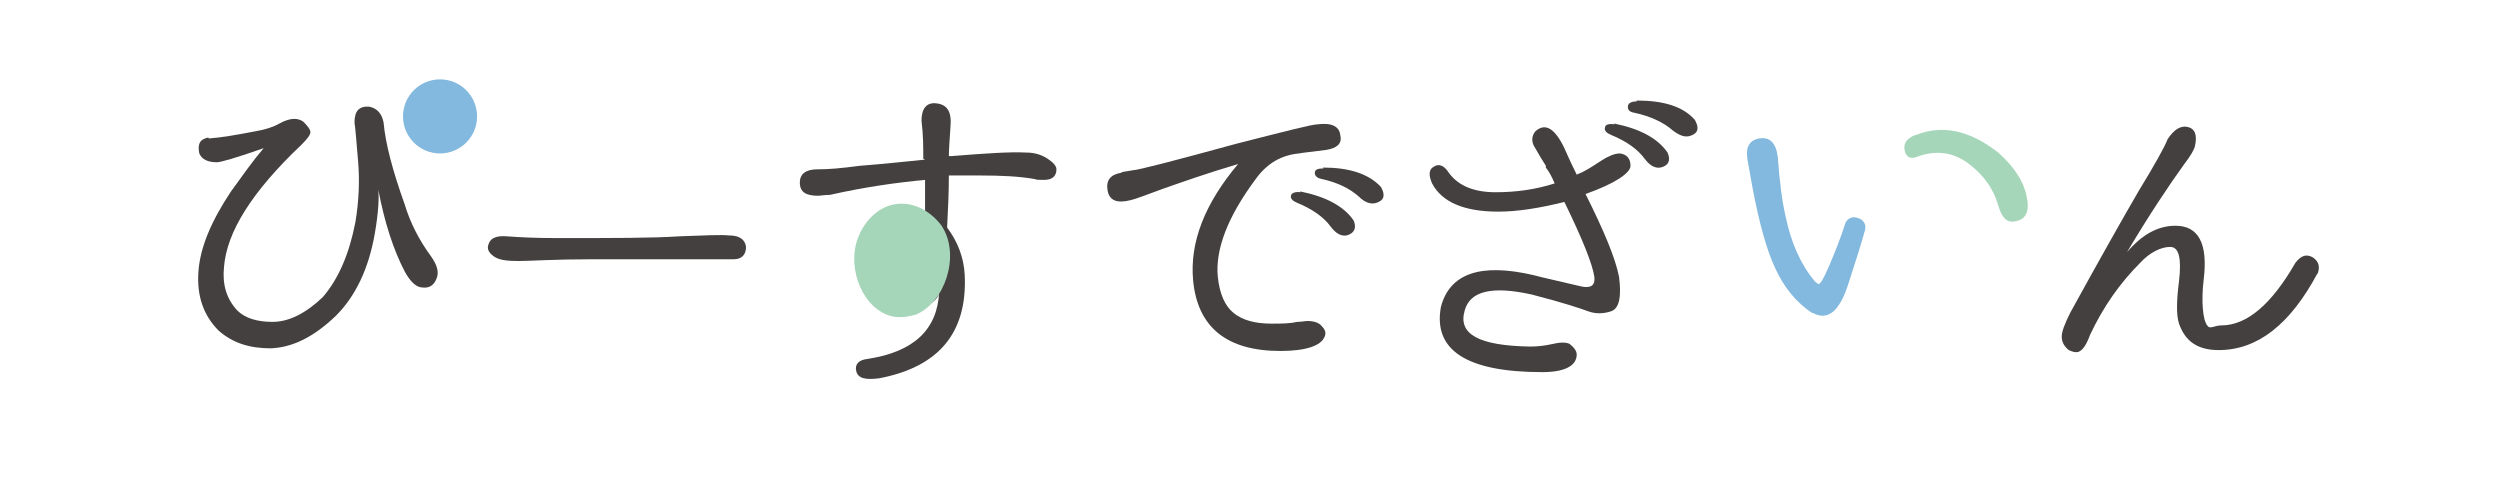
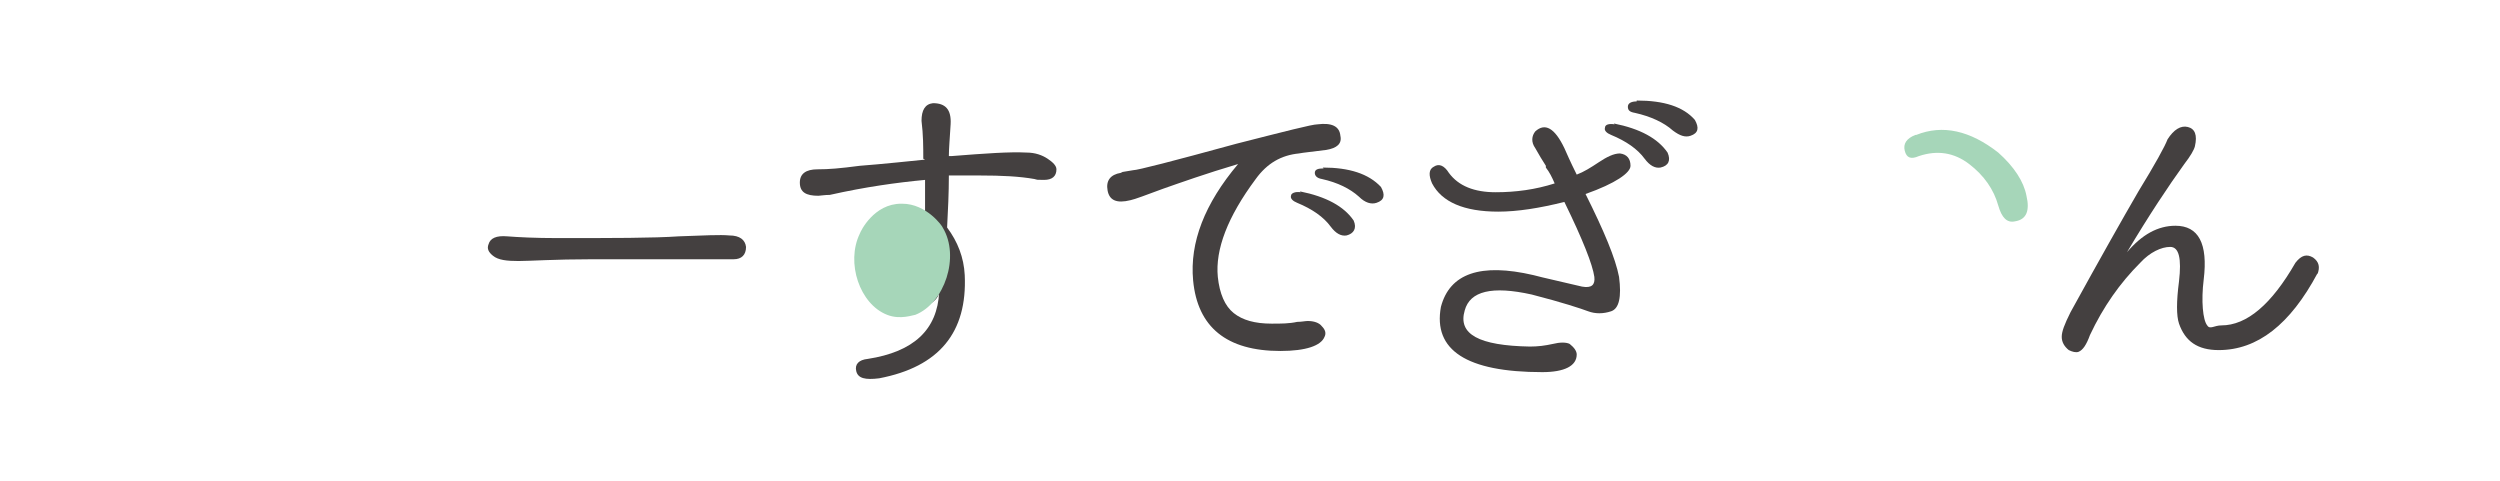
<svg xmlns="http://www.w3.org/2000/svg" version="1.1" viewBox="0 0 283.5 54.5">
  <defs>
    <style>
      .cls-1 {
        fill: #83b9df;
      }

      .cls-2 {
        fill: #a6d6b9;
      }

      .cls-3 {
        fill: #444040;
      }
    </style>
  </defs>
  <g>
    <g id="_レイヤー_1" data-name="レイヤー_1">
      <g>
-         <path class="cls-3" d="M23.7,15.7c1.4-.1,3.1-.4,5.2-.8,1.2-.2,2.1-.5,2.8-.9,1.1-.6,2-.7,2.7-.2.5.5.8.9.8,1.2,0,.3-.4.8-1,1.4-5.6,5.3-8.5,9.9-8.8,13.9-.2,2,.3,3.6,1.5,4.9.9.9,2.3,1.3,4,1.3,1.8,0,3.7-.9,5.7-2.8,1.8-2.1,3-4.9,3.7-8.5.4-2.4.5-4.7.3-7-.2-2.3-.3-3.7-.4-4.3,0-1.3.5-1.9,1.7-1.8.9.2,1.4.8,1.6,1.8.2,2.3,1,5.4,2.4,9.3.6,2,1.6,4,3,5.9.7,1,.9,1.8.6,2.5-.3.8-.9,1.1-1.6,1-.7,0-1.4-.7-2-1.8-1.3-2.5-2.3-5.6-3-9.3.1,1,0,2.7-.4,5-.7,4-2.2,7.1-4.4,9.3-2.5,2.4-4.9,3.6-7.4,3.7-2.4,0-4.3-.6-5.9-2-1.7-1.7-2.5-3.9-2.3-6.7.2-2.8,1.5-5.8,3.7-9.1,1.3-1.8,2.5-3.5,3.7-4.9-3.1,1.1-4.9,1.6-5.3,1.6-1,0-1.7-.3-2-1-.2-1,0-1.6,1-1.8Z" />
-         <circle class="cls-1" cx="49.9" cy="13.2" r="4.2" />
        <path class="cls-3" d="M67.1,29.4c-4.2,0-7,.2-8.3.2-1.3,0-2.3-.1-2.9-.6-.5-.4-.7-.8-.5-1.3.2-.7.9-1,2.1-.9,1.3.1,3.2.2,5.7.2,6.3,0,10.9,0,13.8-.2,2.8-.1,4.7-.2,5.7-.1,1.2,0,1.8.5,1.9,1.3,0,.9-.5,1.4-1.4,1.4-.9,0-2.3,0-4.3,0-1.4,0-5.3,0-11.7,0Z" />
        <g>
          <path class="cls-3" d="M104.7,18c0-1.3,0-2.7-.2-4.3,0-1.2.4-1.9,1.3-2,1.4,0,2.1.7,2,2.4-.1,1.7-.2,2.8-.2,3.6h.3c3.8-.3,6.6-.5,8.5-.4,1,0,1.8.3,2.4.7.6.4,1,.8,1,1.2,0,.8-.5,1.2-1.4,1.2s-.7,0-1.1-.1c-1.7-.3-3.7-.4-6.2-.4-1.4,0-2.5,0-3.5,0,0,2-.1,4-.2,5.9,1.2,1.6,1.9,3.4,2,5.4.3,6.5-2.9,10.4-9.7,11.7-1.6.2-2.4,0-2.6-.8-.2-.8.3-1.3,1.3-1.4,5.2-.8,7.9-3.3,8.1-7.6-.1.9-1,1.5-2.5,2-2,.2-3.6-.6-4.6-2.6-.3-.7-.6-1.5-.7-2.4-.2-1.6,0-2.9.8-4.1.8-1.3,1.9-2.1,3.2-2.3.8,0,1.5,0,2.2.5v-3.8c-3.2.3-6.8.8-10.8,1.7-.6,0-1.1.1-1.3.1-1.4,0-2.1-.4-2.1-1.5,0-1,.7-1.5,2-1.5s2.5-.1,4.8-.4c.1,0,2.6-.2,7.4-.7ZM105.3,28.2c-.6-1.7-1.4-2.4-2.5-2.2-.6,0-1,.4-1.4,1-.4.6-.4,1.5-.1,2.6.6,2.1,1.6,3,2.9,2.8.6,0,1.1-.5,1.2-1.2.3-.7.2-1.7-.2-3Z" />
          <path class="cls-2" d="M102.2,23.1c-3.1,0-4.6,3.1-4.7,3.4-1.6,3.3,0,8,3.1,9.2,1.5.6,3,0,3.2,0,3.3-1.3,5.1-6.6,3.1-9.9,0-.1-1.8-2.7-4.6-2.7Z" />
        </g>
        <path class="cls-3" d="M127.3,19.5l1.2-.2c.5,0,4.4-1,11.7-3,5.5-1.4,8.6-2.2,9.2-2.2,1.6-.2,2.5.2,2.6,1.3.2.9-.4,1.4-1.6,1.6-1.5.2-2.6.3-3.1.4-2,.2-3.6,1.1-4.9,2.9-3.2,4.3-4.6,8-4.3,11.1.2,1.9.8,3.3,1.8,4.1,1,.8,2.4,1.2,4.3,1.2,1.1,0,2,0,2.9-.2.5,0,.9-.1,1.2-.1.7,0,1.3.2,1.6.6.4.4.5.8.3,1.2-.4,1-2.1,1.6-5,1.6-6.1,0-9.4-2.7-9.9-8-.4-4.3,1.3-8.7,5.1-13.2-3.7,1.1-6.5,2.1-8.5,2.8-1.9.7-3.2,1.2-3.7,1.3-1.6.4-2.4,0-2.6-1.1-.2-1.1.3-1.8,1.5-2ZM147.4,21.7c3,.6,5,1.7,6.1,3.3.4.9,0,1.5-.8,1.7-.6.1-1.2-.2-1.8-1-.8-1.1-2.1-2-3.8-2.7-.5-.2-.8-.5-.7-.8,0-.3.5-.5,1.1-.4ZM150,19c3,0,5.2.7,6.6,2.2.5.9.4,1.5-.5,1.8-.6.2-1.3,0-2-.7-1-.9-2.4-1.6-4.2-2-.6-.1-.8-.4-.8-.7,0-.4.4-.5,1-.5Z" />
        <path class="cls-3" d="M175.3,18.8h0c-.4-.6-.8-1.3-1.2-2-.5-.7-.4-1.4,0-1.9,1.1-1,2.2-.4,3.3,1.9.7,1.6,1.2,2.6,1.4,3,.8-.3,1.6-.8,2.5-1.4.9-.6,1.7-1,2.4-1,.8.1,1.2.6,1.2,1.4s-1.7,2-5.1,3.2c2.1,4.2,3.4,7.3,3.8,9.4.3,2.3,0,3.6-.9,3.9-.9.3-1.8.3-2.6,0-.8-.3-2.9-1-6.4-1.9-4.5-1-7-.4-7.6,1.8-.8,2.7,1.6,4,7.4,4.1.9,0,1.7-.1,2.6-.3.8-.2,1.5-.2,1.9,0,.5.4.8.8.8,1.2,0,1.3-1.4,2-3.9,2-8.6,0-12.4-2.5-11.5-7.4,1-3.8,4.5-5,10.5-3.6,1.1.3,3,.7,5.5,1.3,1.1.2,1.5-.2,1.4-1.1-.2-1.4-1.3-4.2-3.4-8.5-2.8.7-5.3,1.1-7.5,1.1-3.9,0-6.4-1.1-7.5-3.2-.4-.9-.4-1.6.2-1.9.6-.4,1.2-.1,1.7.7,1.1,1.5,2.9,2.2,5.3,2.2,2.3,0,4.5-.3,6.7-1-.3-.7-.6-1.3-1-1.8ZM183,14c3,.6,5,1.7,6.1,3.3.4.9.1,1.5-.8,1.7-.6.1-1.2-.2-1.8-1-.8-1.1-2.1-2-3.8-2.7-.5-.2-.8-.5-.7-.8,0-.4.5-.5,1.1-.4ZM185.6,11.4c3.1,0,5.3.7,6.6,2.2.5.9.4,1.5-.5,1.8-.6.2-1.2,0-2-.6-1-.9-2.5-1.6-4.3-2-.6-.1-.8-.3-.8-.7,0-.4.4-.6,1-.6Z" />
        <g>
          <path class="cls-2" d="M217.3,15.3c3-1.2,6.1-.5,9.3,2,1.8,1.6,2.9,3.3,3.2,4.9.4,1.7,0,2.7-1.3,2.9-.9.2-1.5-.4-1.9-1.8-.5-1.8-1.6-3.4-3.3-4.7-1.7-1.3-3.6-1.6-5.7-.9-.9.4-1.4.2-1.6-.6-.2-.8.2-1.4,1.2-1.8Z" />
-           <path class="cls-1" d="M205.5,35.5c-1.8-1.2-3.2-2.9-4.2-5.1-.9-1.9-1.8-5-2.6-9.3l-.5-2.8c-.3-1.5.1-2.4,1.3-2.6,1.2-.2,1.9.5,2.1,2.1.2,2.8.5,5.1.9,6.8.6,2.9,1.7,5.4,3.3,7.3,0,0,.2.2.4.3.2.1.6-.6,1.2-2,.6-1.4,1.3-3.1,1.9-5,.4-.6.9-.7,1.6-.4.6.3.8.9.5,1.6-.2.8-.8,2.7-1.8,5.8-1,3.1-2.3,4.2-4,3.3" />
        </g>
        <path class="cls-3" d="M262.8,31c-3.1,5.8-6.8,8.7-11.2,8.7-2.4,0-3.8-1-4.5-3-.3-.9-.3-2.5,0-4.8.3-2.6,0-3.9-1-3.9s-2.3.6-3.4,1.8c-2.3,2.3-4.2,5-5.7,8.2-.4,1.1-.8,1.7-1.3,1.9-.3.1-.7,0-1.1-.2-.5-.4-.8-.9-.8-1.5s.3-1.4,1-2.8c3.3-6,5.9-10.6,7.7-13.7,1.9-3.1,3-5.1,3.3-5.9.7-1.1,1.5-1.6,2.3-1.4.8.2,1.1.9.8,2.2-.1.4-.5,1.1-1.2,2-1.8,2.5-4,5.8-6.5,10,1.7-2,3.5-3,5.5-3,2.6,0,3.7,2,3.2,6.1-.3,2.4-.1,4.6.4,5.2.3.5.8,0,1.6,0,2.9,0,5.7-2.4,8.4-7.1.7-.9,1.3-1,2-.6.7.5.8,1.1.5,1.9Z" />
      </g>
    </g>
  </g>
</svg>